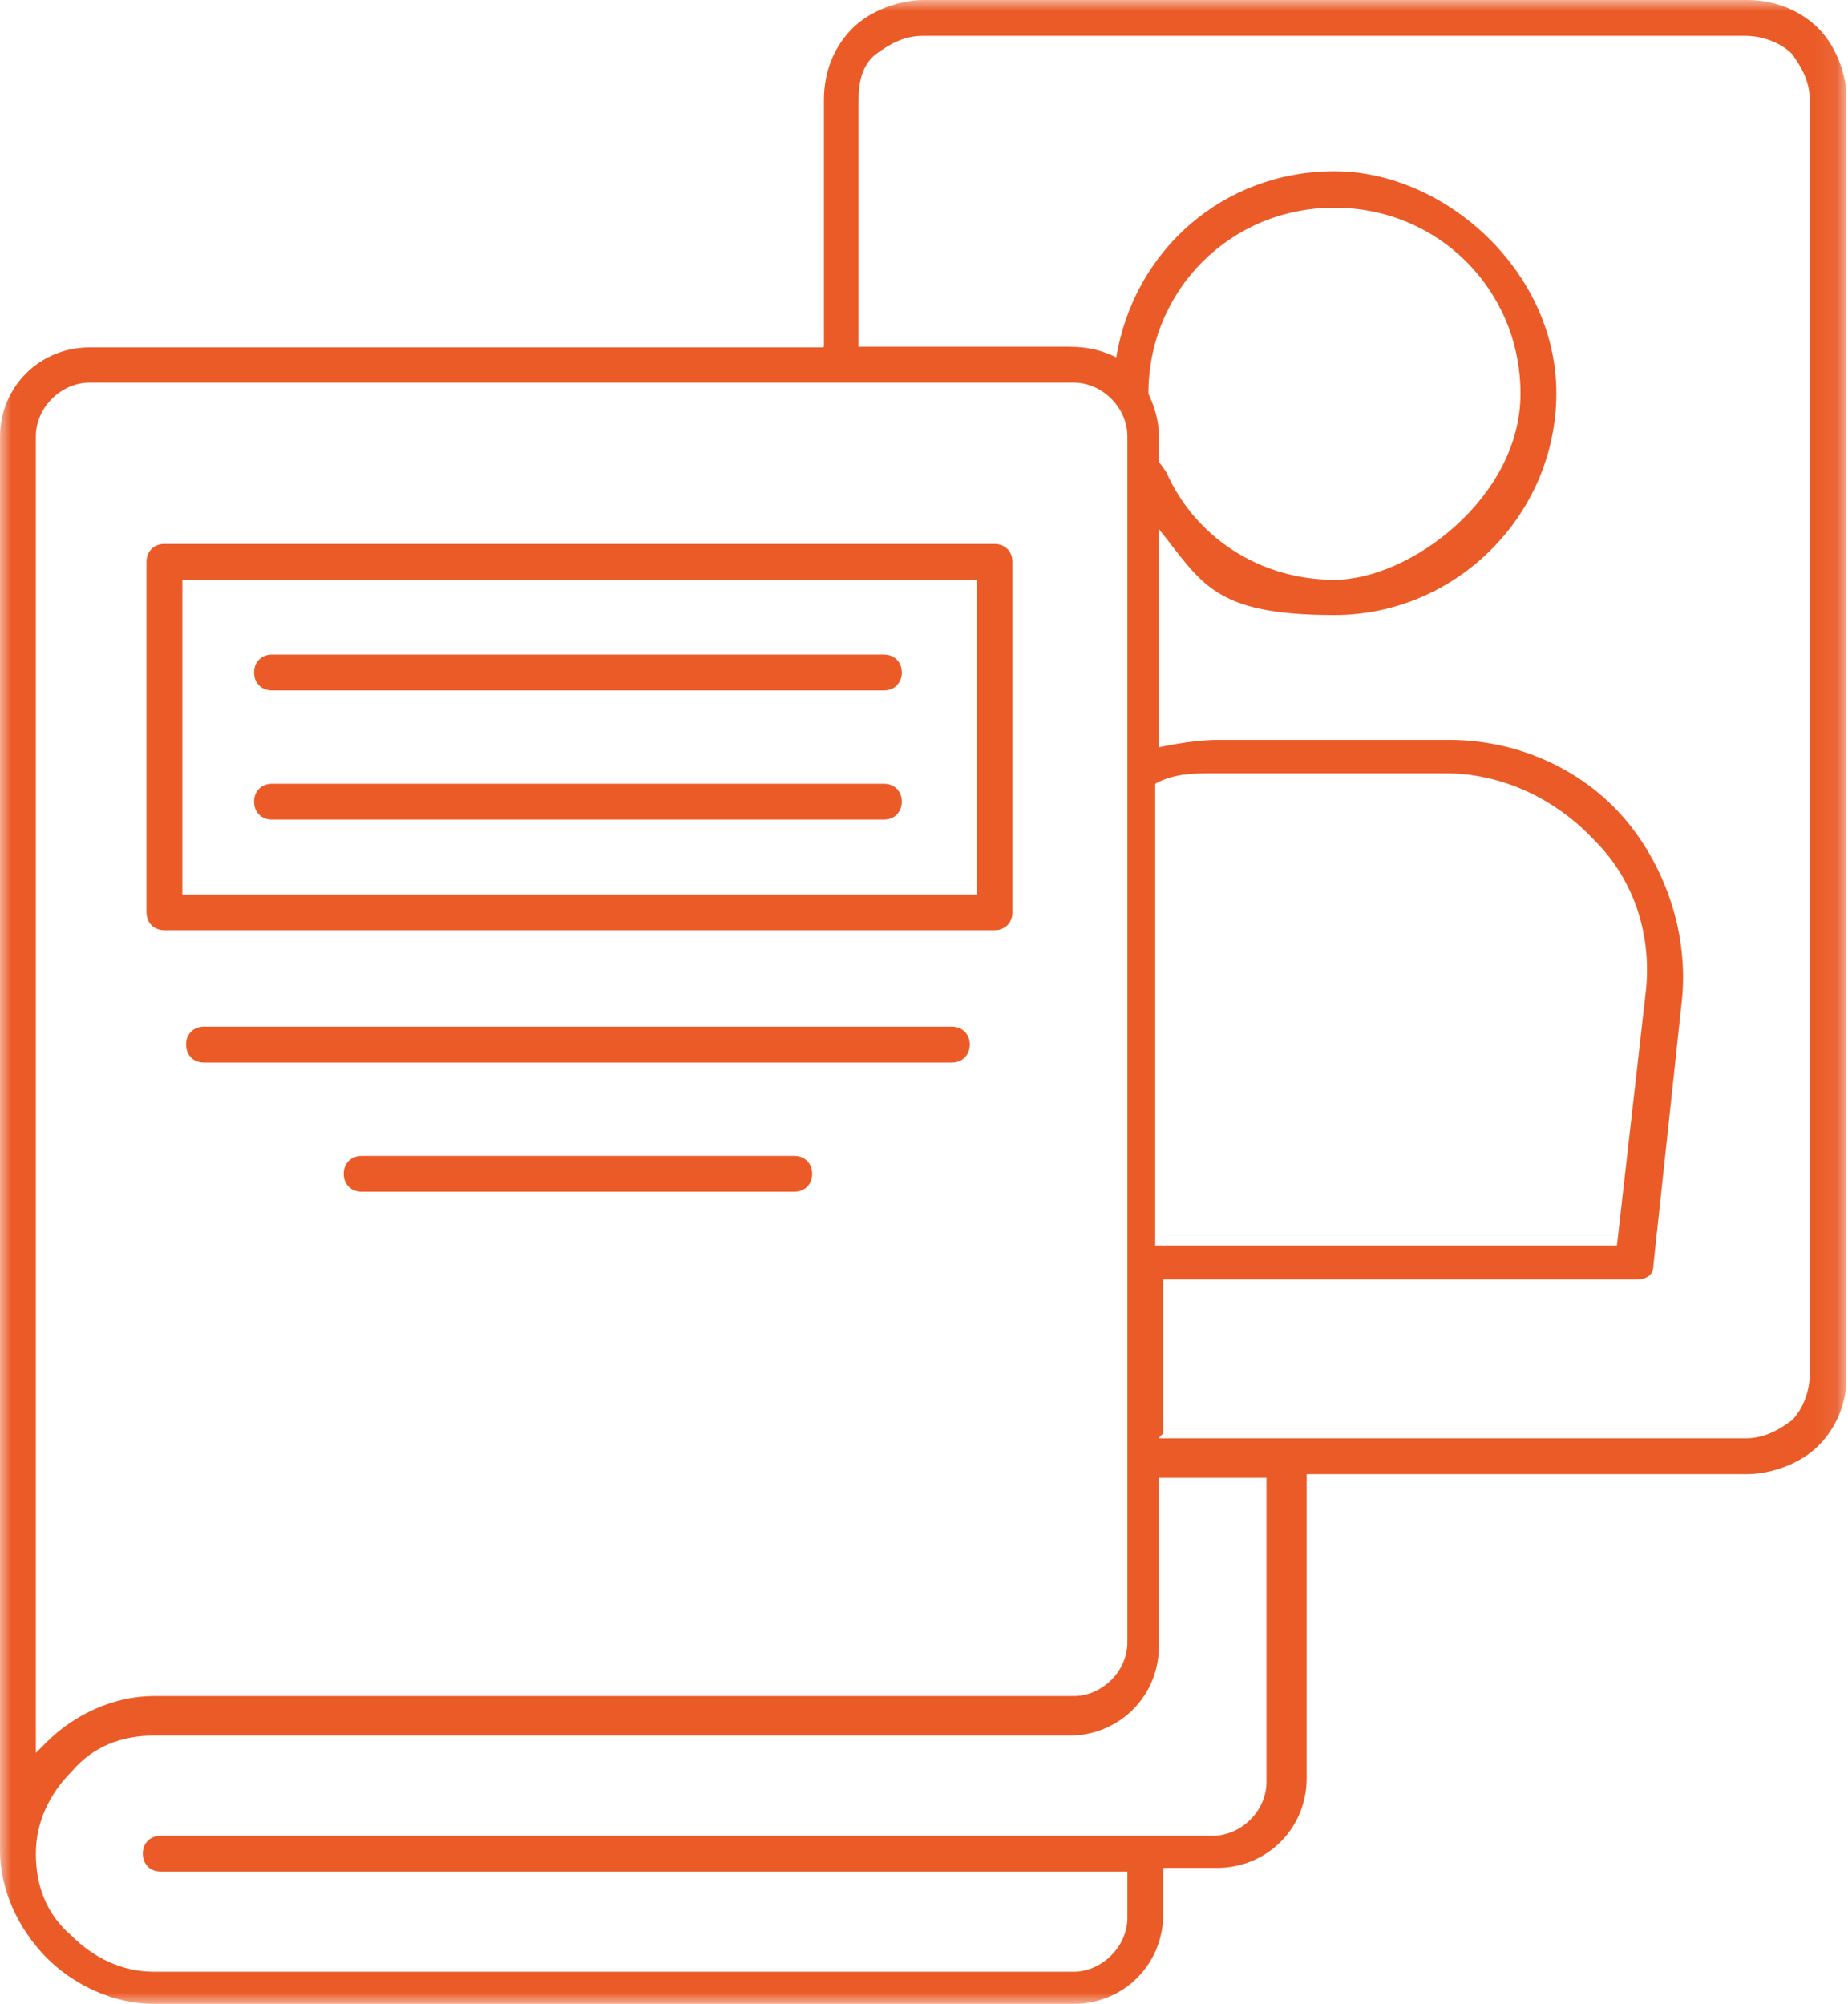
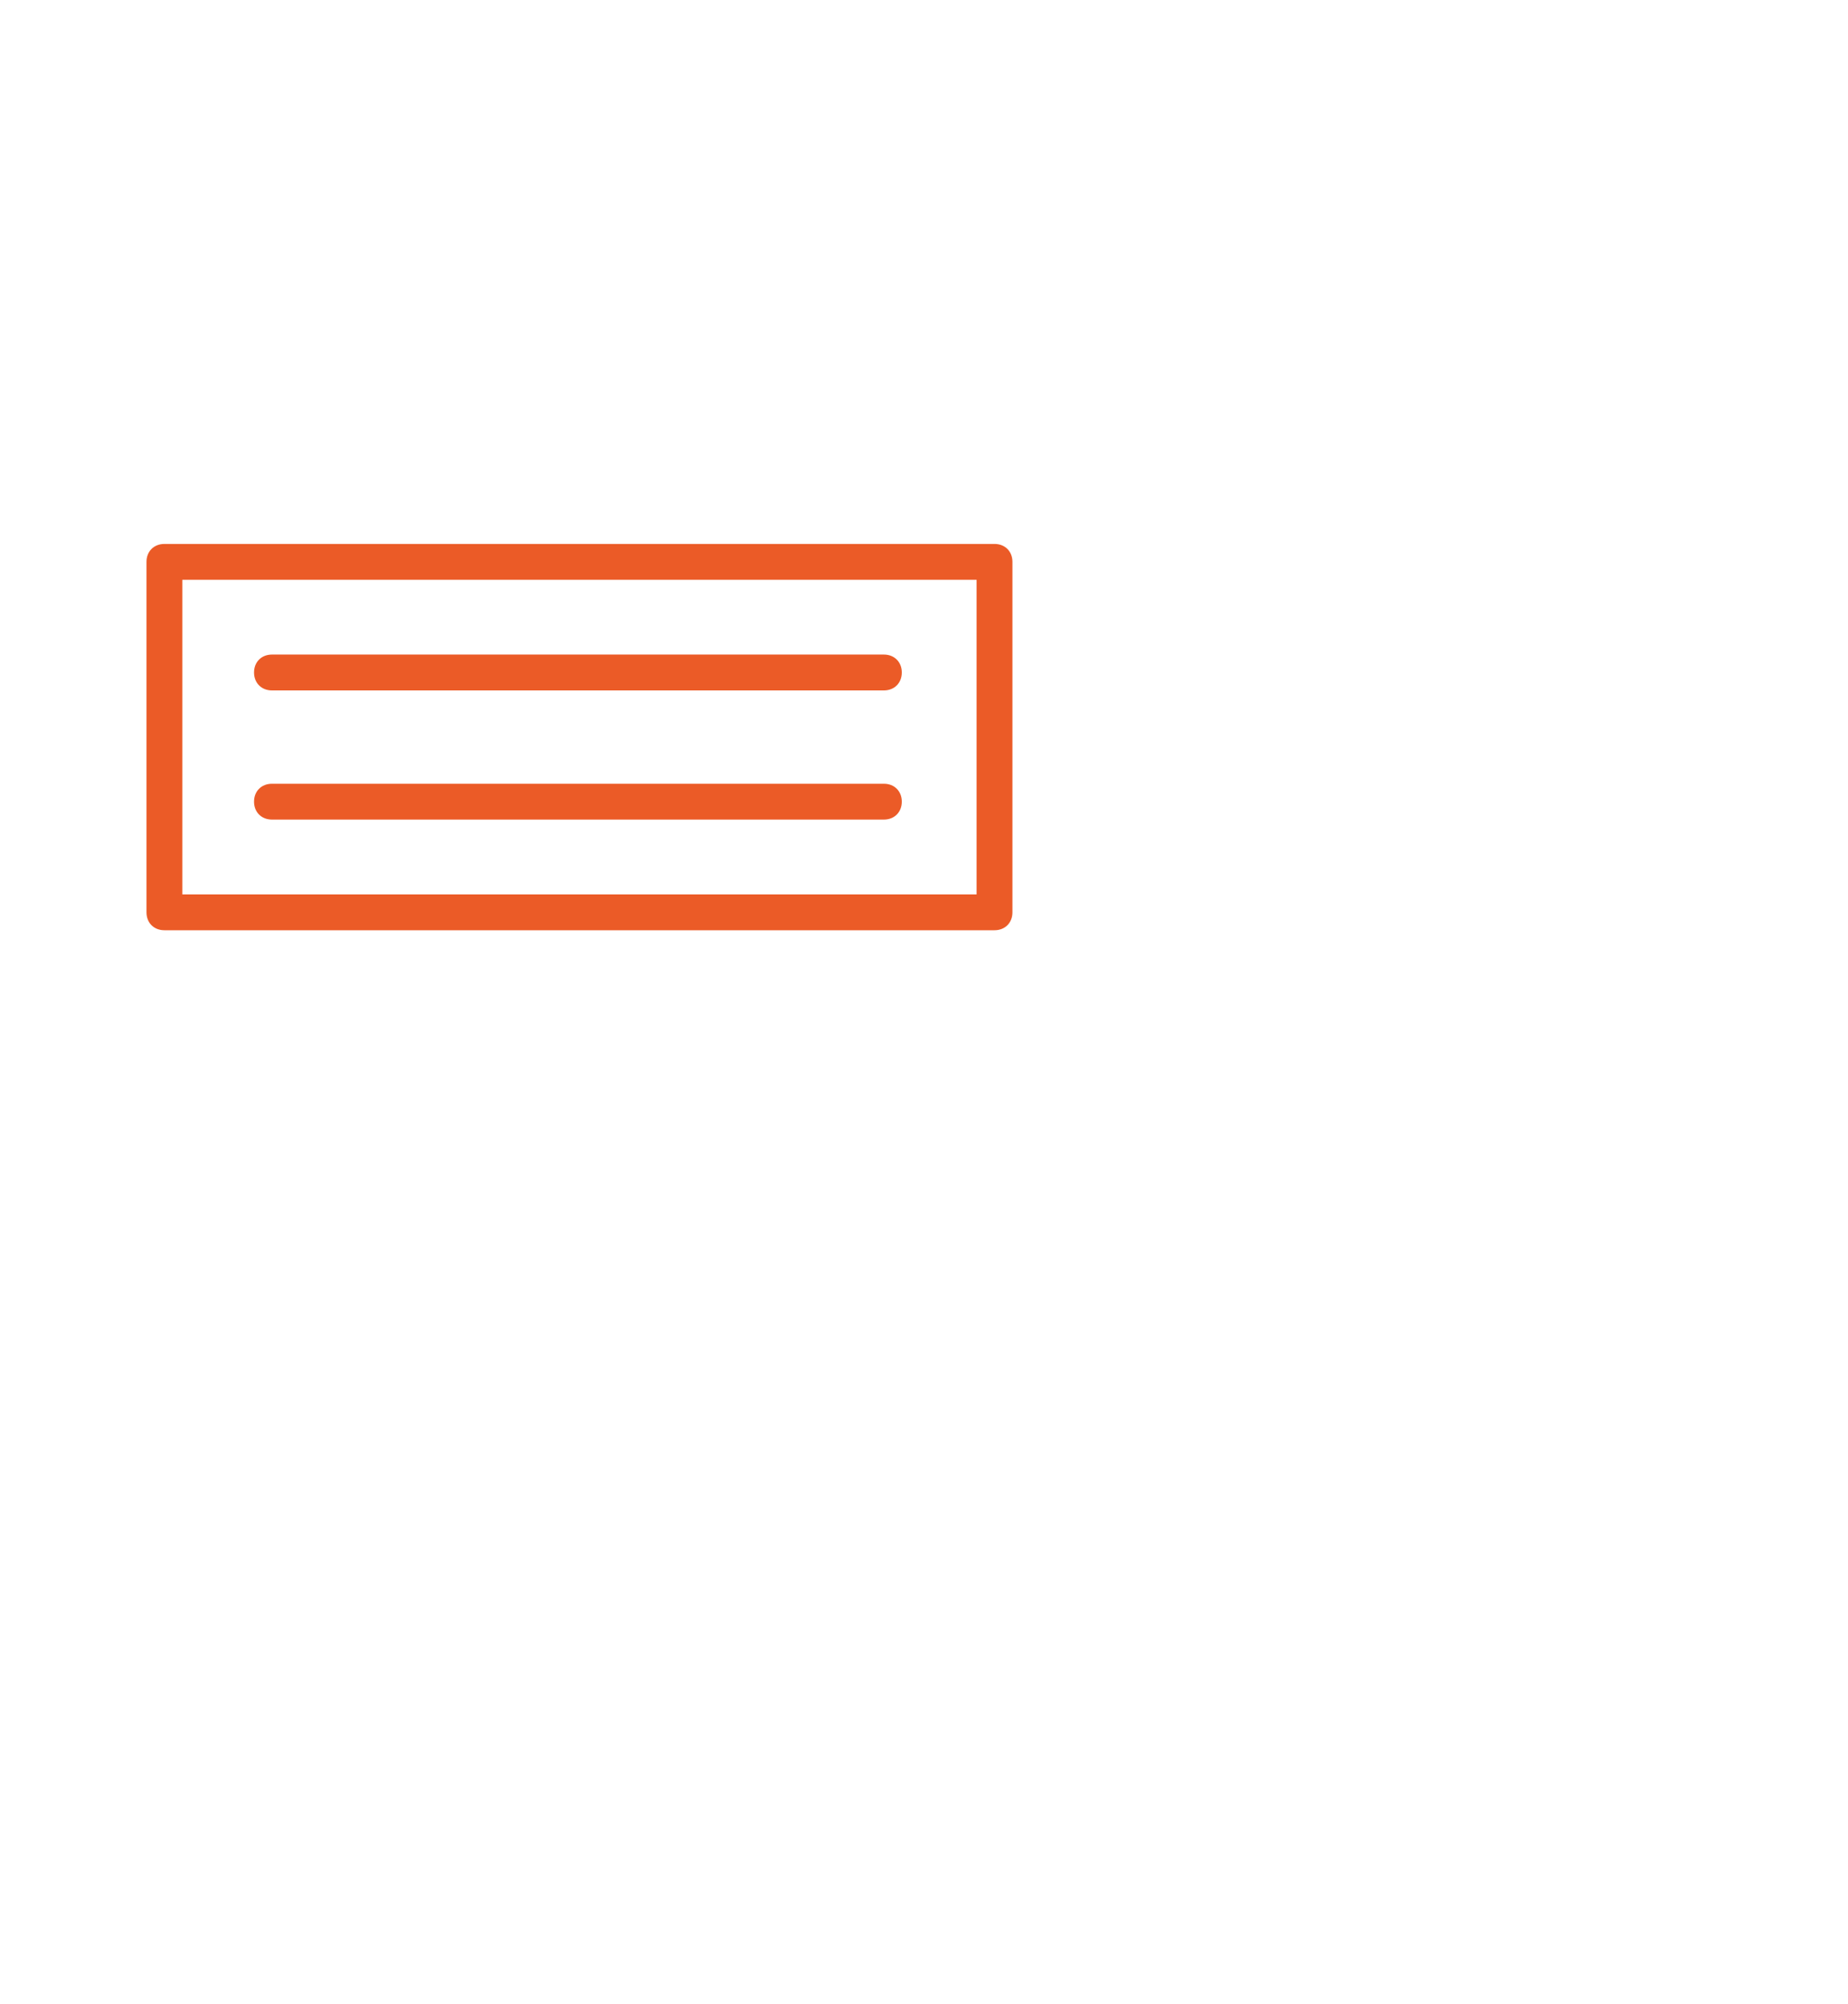
<svg xmlns="http://www.w3.org/2000/svg" width="83" height="90" viewBox="0 0 83 90" fill="none">
  <g clip-path="url(#clip0_2672_78)">
    <mask id="mask0_2672_78" style="mask-type:luminance" maskUnits="userSpaceOnUse" x="0" y="0" width="83" height="90">
      <path d="M82.921 0H0V90H82.921V0Z" fill="white" />
    </mask>
    <g mask="url(#mask0_2672_78)">
      <path fill-rule="evenodd" clip-rule="evenodd" d="M43.862 40.17H8.189V26.04H43.862V40.17ZM45.472 25.235C45.472 24.763 45.139 24.43 44.667 24.43H7.384C6.912 24.43 6.579 24.763 6.579 25.235V40.975C6.579 41.447 6.912 41.78 7.384 41.78H44.667C45.139 41.78 45.472 41.447 45.472 40.975V25.235Z" fill="#EB5B27" />
      <path fill-rule="evenodd" clip-rule="evenodd" d="M12.215 31.009H39.698C40.17 31.009 40.503 30.675 40.503 30.203C40.503 29.732 40.17 29.398 39.698 29.398H12.215C11.743 29.398 11.41 29.732 11.41 30.203C11.41 30.675 11.743 31.009 12.215 31.009Z" fill="#EB5B27" />
      <path fill-rule="evenodd" clip-rule="evenodd" d="M12.215 36.81H39.698C40.17 36.81 40.503 36.477 40.503 36.005C40.503 35.533 40.17 35.2 39.698 35.2H12.215C11.743 35.2 11.41 35.533 11.41 36.005C11.41 36.477 11.743 36.81 12.215 36.81Z" fill="#EB5B27" />
-       <path fill-rule="evenodd" clip-rule="evenodd" d="M52.051 20.737L52.384 21.209C53.661 24.096 56.548 26.04 59.935 26.04C63.322 26.04 68.291 22.347 68.291 17.683C68.291 13.02 64.599 9.328 59.935 9.328C55.271 9.328 51.579 13.02 51.579 17.683C51.885 18.322 52.051 18.96 52.051 19.599V20.709V20.737ZM52.051 55.938H72.622L73.899 44.695C74.232 42.113 73.427 39.559 71.65 37.782C69.874 35.867 67.458 34.729 64.904 34.729H54.633C53.661 34.729 52.718 34.729 51.885 35.2V55.938H52.051ZM52.051 64.599H78.396C79.201 64.599 79.84 64.266 80.478 63.794C80.95 63.322 81.283 62.517 81.283 61.712V4.497C81.283 3.692 80.95 3.054 80.478 2.415C80.006 1.943 79.201 1.61 78.396 1.61H41.447C40.642 1.61 40.003 1.943 39.365 2.415C38.726 2.887 38.559 3.692 38.559 4.497V15.574H48.054C48.859 15.574 49.497 15.74 50.136 16.046C50.941 11.215 54.966 7.69 59.935 7.69C64.904 7.69 69.901 12.187 69.901 17.656C69.901 23.125 65.404 27.622 59.935 27.622C54.466 27.622 53.995 26.178 52.051 23.763V33.563C52.856 33.396 53.828 33.23 54.772 33.23H65.071C68.125 33.23 71.012 34.507 72.955 36.755C74.871 39.004 75.842 42.057 75.537 44.944C74.898 50.885 74.26 56.826 74.26 56.826C74.26 57.298 73.927 57.465 73.455 57.465H52.245V64.377L52.079 64.543L52.051 64.599ZM48.054 17.184H4.025C2.748 17.184 1.61 18.294 1.61 19.599V78.729L2.082 78.257C3.359 76.98 5.136 76.175 6.912 76.175H48.22C49.497 76.175 50.635 75.065 50.635 73.76V19.599C50.635 18.322 49.525 17.184 48.22 17.184H48.054ZM52.051 66.209V73.927C52.051 76.175 50.275 77.952 48.026 77.952H6.912C5.469 77.952 4.192 78.424 3.22 79.562C2.249 80.534 1.61 81.811 1.61 83.254C1.61 84.698 2.082 85.975 3.22 86.946C4.192 87.918 5.469 88.556 6.912 88.556H48.22C49.497 88.556 50.635 87.418 50.635 86.141V84.059H7.218C6.746 84.059 6.413 83.726 6.413 83.254C6.413 82.782 6.746 82.449 7.218 82.449H54.466C55.743 82.449 56.882 81.339 56.882 80.034V66.376H52.051V66.209ZM36.949 15.601H4.025C1.777 15.601 0 17.378 0 19.627V83.088C0 84.864 0.805 86.613 2.082 87.918C3.359 89.195 5.136 90 6.912 90H48.22C50.469 90 52.245 88.223 52.245 85.975V83.893H54.661C56.909 83.893 58.686 82.116 58.686 79.867V66.209H78.452C79.562 66.209 80.867 65.737 81.672 64.932C82.477 64.127 82.949 63.017 82.949 61.712V4.497C82.949 3.387 82.477 2.082 81.672 1.277C80.867 0.472 79.729 0 78.452 0H41.502C40.392 0 39.087 0.472 38.282 1.277C37.477 2.082 37.005 3.192 37.005 4.497V15.574L36.949 15.601Z" fill="#EB5B27" />
-       <path fill-rule="evenodd" clip-rule="evenodd" d="M9.161 47.721H42.751C43.223 47.721 43.556 47.387 43.556 46.915C43.556 46.444 43.223 46.11 42.751 46.11H9.161C8.689 46.11 8.356 46.444 8.356 46.915C8.356 47.387 8.689 47.721 9.161 47.721Z" fill="#EB5B27" />
-       <path fill-rule="evenodd" clip-rule="evenodd" d="M16.24 53.522H35.673C36.145 53.522 36.478 53.189 36.478 52.717C36.478 52.245 36.145 51.912 35.673 51.912H16.24C15.768 51.912 15.435 52.245 15.435 52.717C15.435 53.189 15.768 53.522 16.24 53.522Z" fill="#EB5B27" />
    </g>
  </g>
  <defs>
    <clipPath id="clip0_2672_78">
      <rect width="82.921" height="90" fill="white" />
    </clipPath>
  </defs>
</svg>